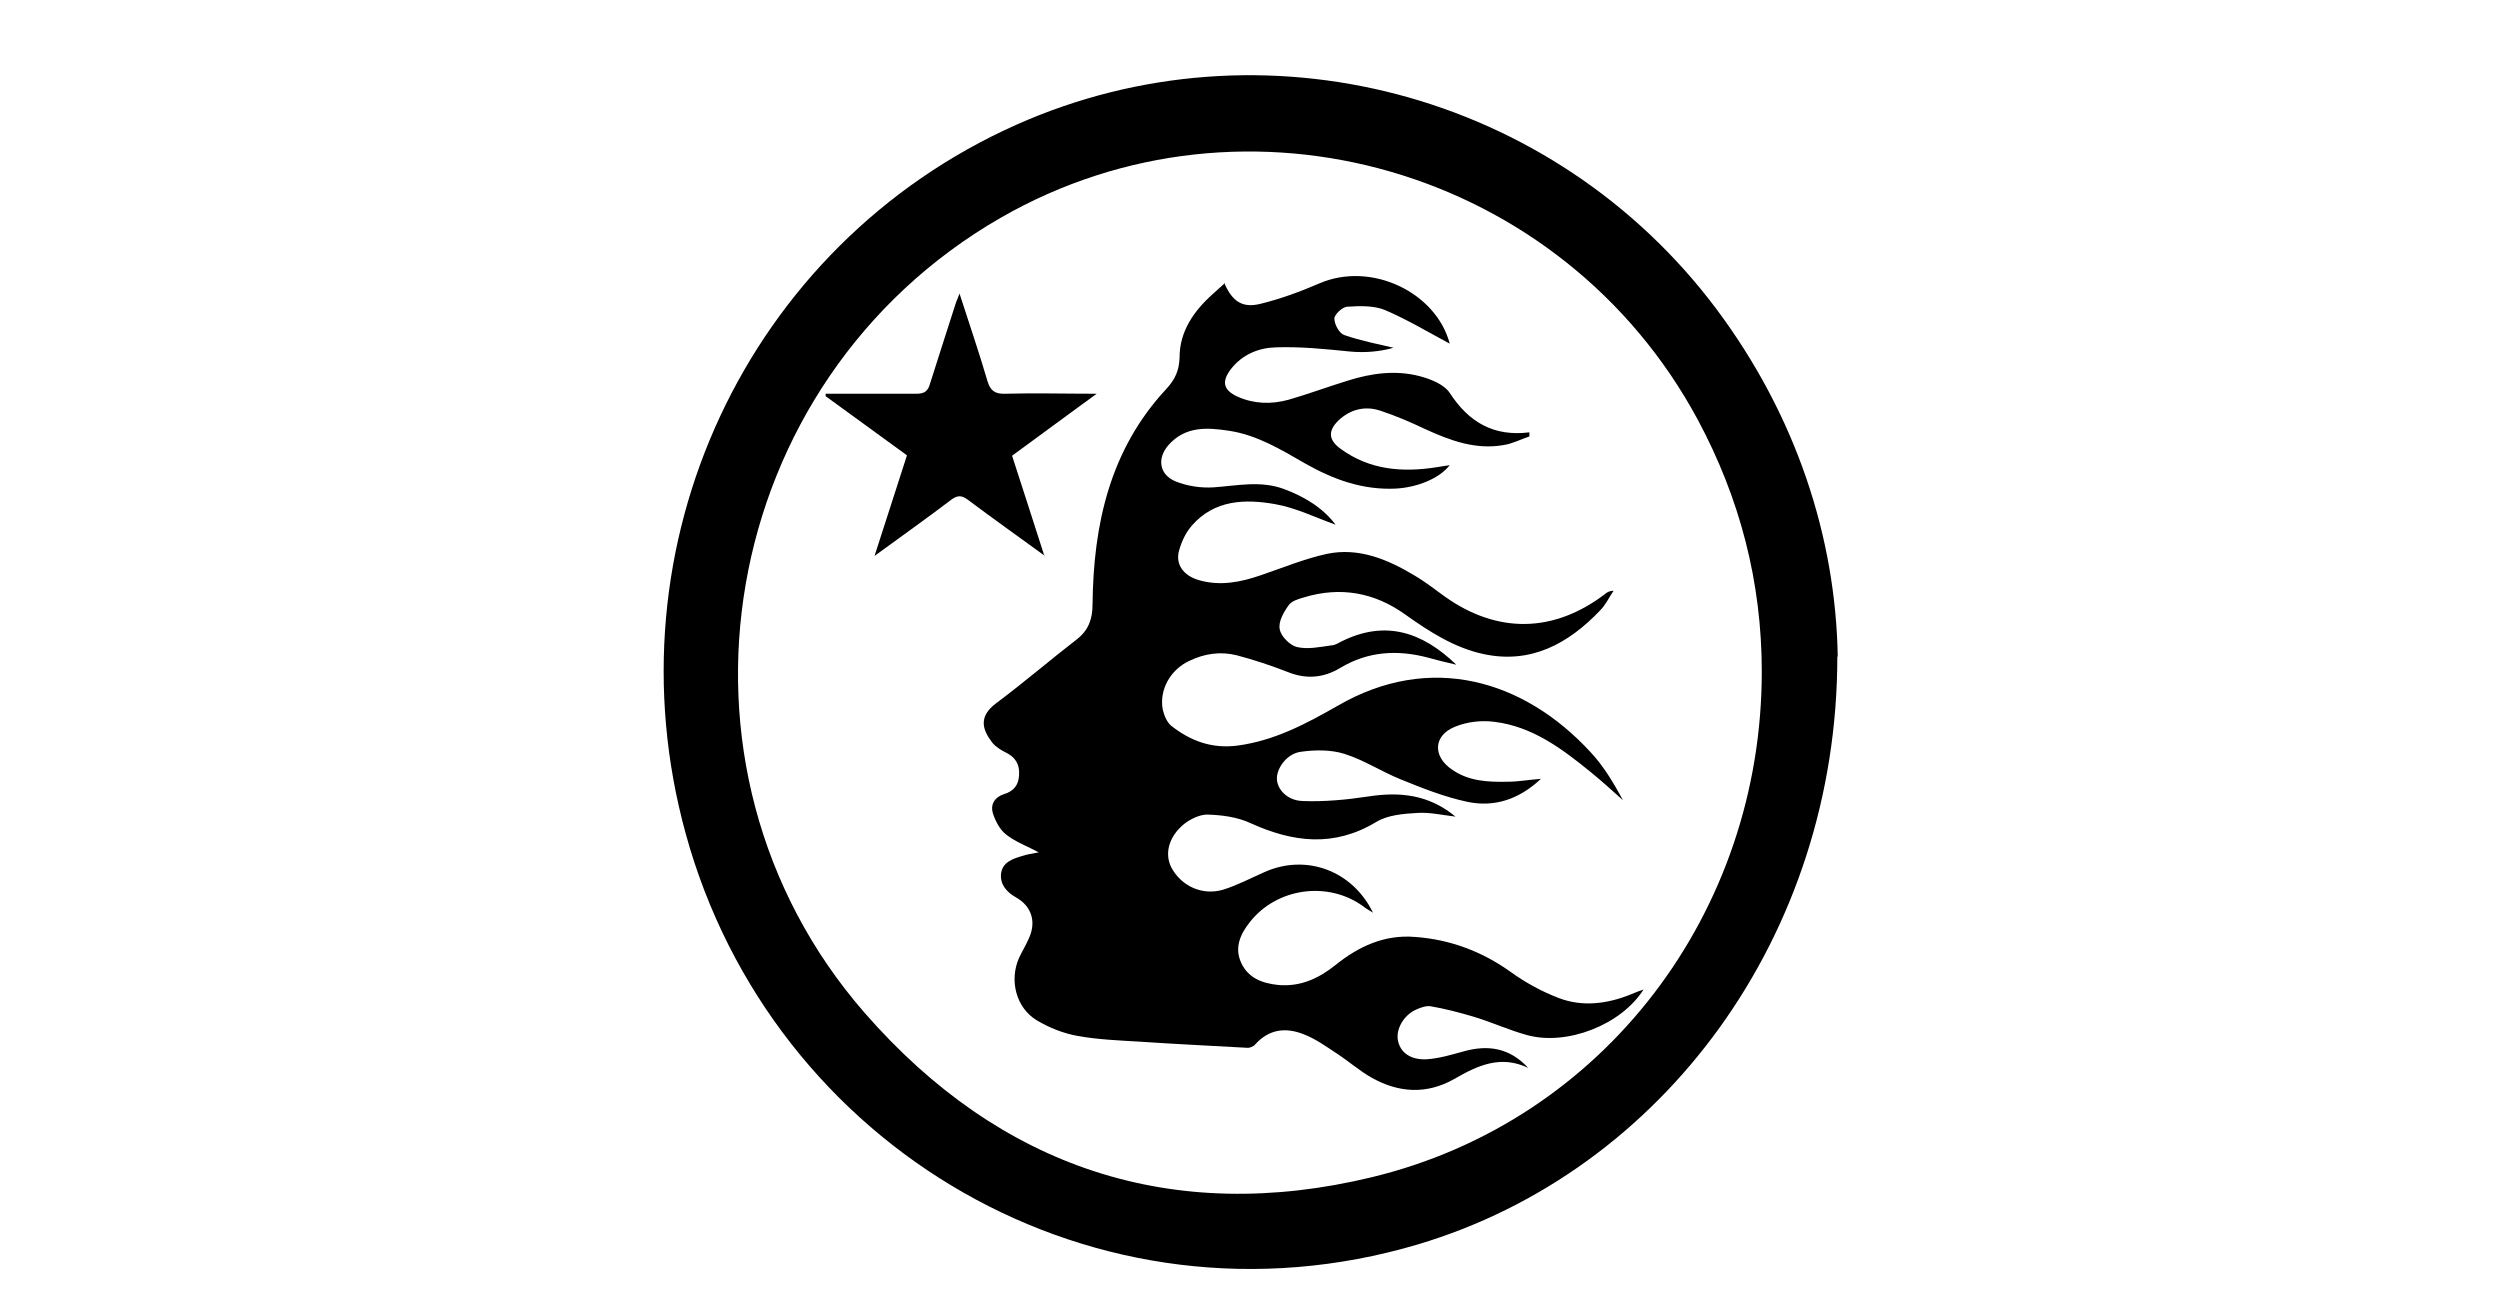
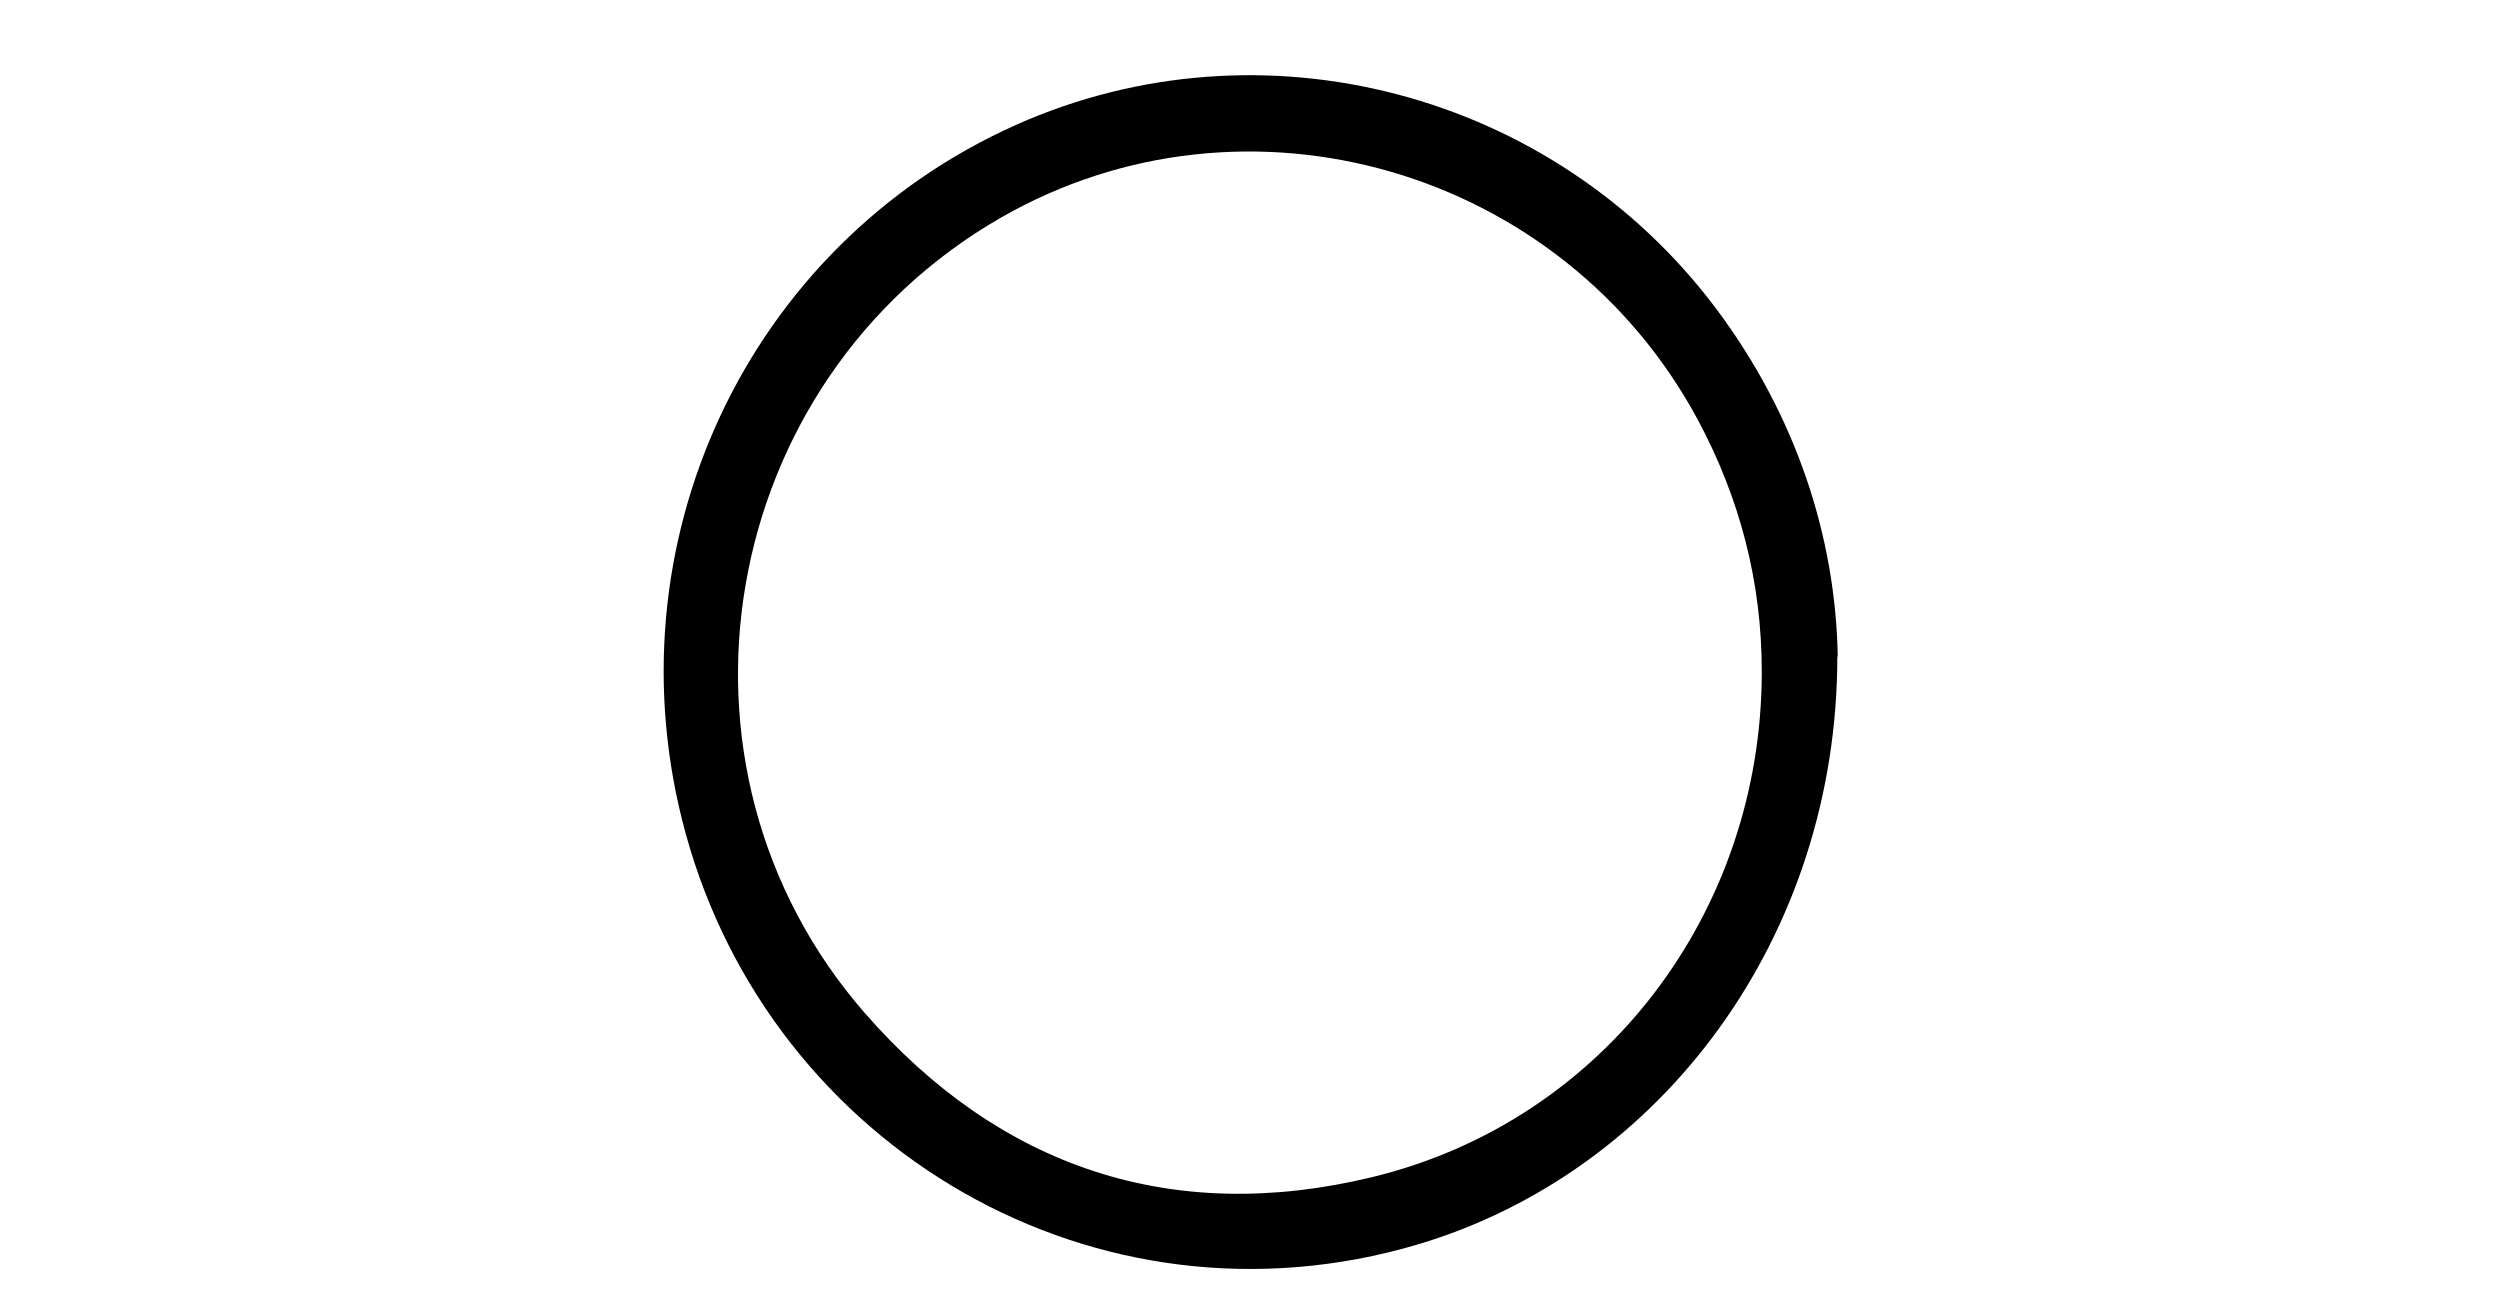
<svg xmlns="http://www.w3.org/2000/svg" viewBox="0 0 60.89 32.03" data-name="Capa 1" id="uuid-9dca3941-64e5-4c4a-b431-c86ef27cc2af">
  <path d="M44.75,15.99c0,6.79-4.24,12.54-10.22,14.32-7.83,2.32-15.73-2.35-17.83-10.01-1.93-7.02,1.49-14.33,8.05-17.26,5.99-2.67,13.09-.8,17.05,4.48,1.96,2.62,2.91,5.58,2.96,8.47Zm-1.84,.37c0-2.18-.53-4.22-1.56-6.14-3.29-6.11-10.99-8.35-16.97-4.92-6.91,3.97-8.56,13.36-3.32,19.37,3.29,3.77,7.49,5.18,12.36,4,5.66-1.37,9.49-6.47,9.49-12.31Z" />
-   <path d="M29.83,6.92c.19,.42,.43,.59,.87,.48,.49-.12,.98-.3,1.44-.5,1.26-.54,2.84,.22,3.17,1.47-.49-.26-1.02-.58-1.58-.82-.27-.11-.61-.1-.91-.08-.12,0-.32,.19-.32,.29,0,.14,.12,.36,.24,.4,.4,.14,.82,.22,1.2,.31-.31,.09-.69,.13-1.08,.09-.59-.06-1.19-.12-1.78-.1-.42,.01-.82,.17-1.1,.53-.23,.3-.19,.51,.16,.67,.4,.18,.82,.19,1.23,.08,.49-.14,.97-.32,1.46-.47,.57-.18,1.16-.26,1.74-.11,.27,.07,.6,.2,.74,.41,.46,.71,1.07,1.07,1.94,.96,0,.03,0,.06,0,.1-.21,.07-.42,.18-.63,.21-.68,.12-1.3-.11-1.91-.39-.36-.17-.73-.33-1.1-.45-.37-.12-.73-.03-1.02,.25-.25,.25-.23,.47,.06,.68,.71,.52,1.51,.58,2.34,.45,.1-.02,.2-.03,.32-.05-.25,.32-.78,.54-1.31,.57-.81,.04-1.52-.22-2.21-.61-.59-.34-1.18-.7-1.87-.8-.53-.08-1.05-.11-1.46,.35-.28,.32-.23,.71,.16,.88,.29,.12,.63,.17,.94,.15,.57-.04,1.14-.17,1.71,.04,.51,.19,.95,.46,1.26,.87-.48-.17-.96-.41-1.47-.5-.73-.13-1.48-.11-2.03,.52-.15,.17-.25,.39-.31,.6-.1,.34,.1,.62,.48,.73,.52,.15,1.02,.05,1.51-.12,.53-.18,1.06-.4,1.61-.52,.77-.16,1.47,.13,2.12,.52,.26,.15,.5,.34,.75,.52,1.28,.91,2.65,.89,3.9-.06,.05-.04,.1-.08,.21-.08-.11,.16-.19,.34-.33,.48-.77,.81-1.69,1.31-2.84,1.06-.7-.15-1.31-.54-1.9-.96-.75-.54-1.58-.69-2.47-.42-.14,.04-.31,.09-.38,.2-.12,.17-.25,.4-.21,.58,.03,.17,.25,.39,.42,.43,.26,.06,.55,0,.83-.04,.09,0,.18-.06,.26-.1,1.05-.52,1.95-.24,2.79,.57-.26-.06-.47-.11-.68-.17-.75-.2-1.47-.16-2.15,.25-.4,.24-.82,.28-1.27,.1-.41-.16-.83-.3-1.25-.41-.4-.1-.79-.04-1.16,.14-.45,.21-.73,.7-.64,1.18,.03,.14,.1,.31,.21,.4,.47,.37,.99,.56,1.61,.48,.9-.12,1.67-.53,2.44-.97,2.26-1.31,4.54-.63,6.16,1.13,.32,.34,.56,.75,.79,1.17-.26-.23-.51-.46-.78-.68-.7-.57-1.43-1.12-2.36-1.23-.31-.04-.66,0-.95,.12-.53,.21-.55,.72-.08,1.04,.41,.29,.88,.31,1.36,.3,.26,0,.52-.05,.81-.07-.52,.49-1.12,.7-1.79,.56-.56-.12-1.09-.33-1.63-.55-.47-.19-.89-.47-1.37-.62-.32-.1-.7-.1-1.05-.05-.34,.04-.59,.39-.59,.65,0,.26,.25,.54,.63,.55,.53,.02,1.06-.03,1.59-.11,.77-.12,1.48-.05,2.13,.49-.33-.04-.64-.11-.93-.09-.34,.02-.72,.05-1,.22-1.03,.62-2.02,.5-3.06,.03-.32-.15-.7-.2-1.06-.21-.18,0-.41,.11-.56,.23-.38,.31-.48,.73-.31,1.06,.24,.45,.75,.69,1.26,.54,.35-.11,.67-.28,1.01-.43,1.01-.45,2.14-.04,2.64,.99-.11-.07-.17-.1-.23-.15-.86-.63-2.11-.46-2.77,.38-.23,.29-.38,.62-.21,.99,.17,.37,.51,.5,.9,.54,.54,.05,.99-.16,1.39-.48,.57-.46,1.2-.75,1.94-.69,.85,.06,1.63,.35,2.33,.85,.36,.26,.76,.48,1.18,.64,.58,.22,1.18,.14,1.75-.09,.1-.04,.19-.08,.31-.12-.54,.86-1.87,1.38-2.84,1.11-.44-.12-.87-.32-1.31-.45-.34-.1-.68-.19-1.03-.25-.11-.02-.25,.03-.36,.08-.31,.14-.5,.49-.44,.76,.06,.29,.31,.47,.7,.45,.3-.02,.6-.11,.89-.19,.6-.17,1.13-.09,1.58,.4-.67-.32-1.23-.06-1.8,.27-.67,.38-1.35,.34-2.01-.03-.3-.17-.56-.4-.85-.59-.26-.17-.52-.36-.81-.47-.43-.17-.84-.13-1.18,.25-.04,.05-.14,.09-.2,.08-.88-.05-1.75-.09-2.63-.15-.5-.03-1.01-.05-1.5-.14-.34-.06-.69-.2-.99-.38-.51-.31-.67-.98-.43-1.52,.08-.17,.18-.33,.25-.5,.17-.39,.05-.76-.32-.97-.23-.13-.39-.31-.37-.57,.03-.29,.28-.37,.51-.44,.12-.04,.25-.06,.41-.09-.28-.15-.56-.25-.79-.43-.16-.12-.27-.34-.33-.53-.06-.21,.05-.39,.28-.46,.23-.07,.35-.22,.36-.46,.02-.26-.09-.44-.32-.55-.12-.06-.25-.14-.33-.24-.24-.31-.35-.63,.09-.96,.67-.5,1.31-1.05,1.97-1.56,.28-.22,.38-.49,.38-.85,.02-1.94,.42-3.77,1.8-5.25,.21-.23,.31-.44,.32-.77,0-.63,.35-1.13,.81-1.54,.09-.08,.19-.17,.3-.27Z" />
-   <path d="M25.45,13.54c-.66-.48-1.28-.92-1.88-1.37-.15-.11-.25-.11-.4,0-.59,.45-1.2,.88-1.87,1.37,.28-.86,.53-1.65,.79-2.45-.66-.48-1.32-.96-1.98-1.44,0-.02,0-.04,0-.06,.28,0,.55,0,.83,0,.46,0,.92,0,1.38,0,.19,0,.28-.06,.33-.24,.21-.67,.43-1.34,.64-2,.02-.05,.04-.09,.08-.2,.24,.75,.48,1.44,.68,2.13,.07,.24,.19,.32,.44,.31,.71-.02,1.42,0,2.22,0-.73,.53-1.39,1.02-2.06,1.51,.26,.81,.52,1.6,.79,2.45Z" />
</svg>